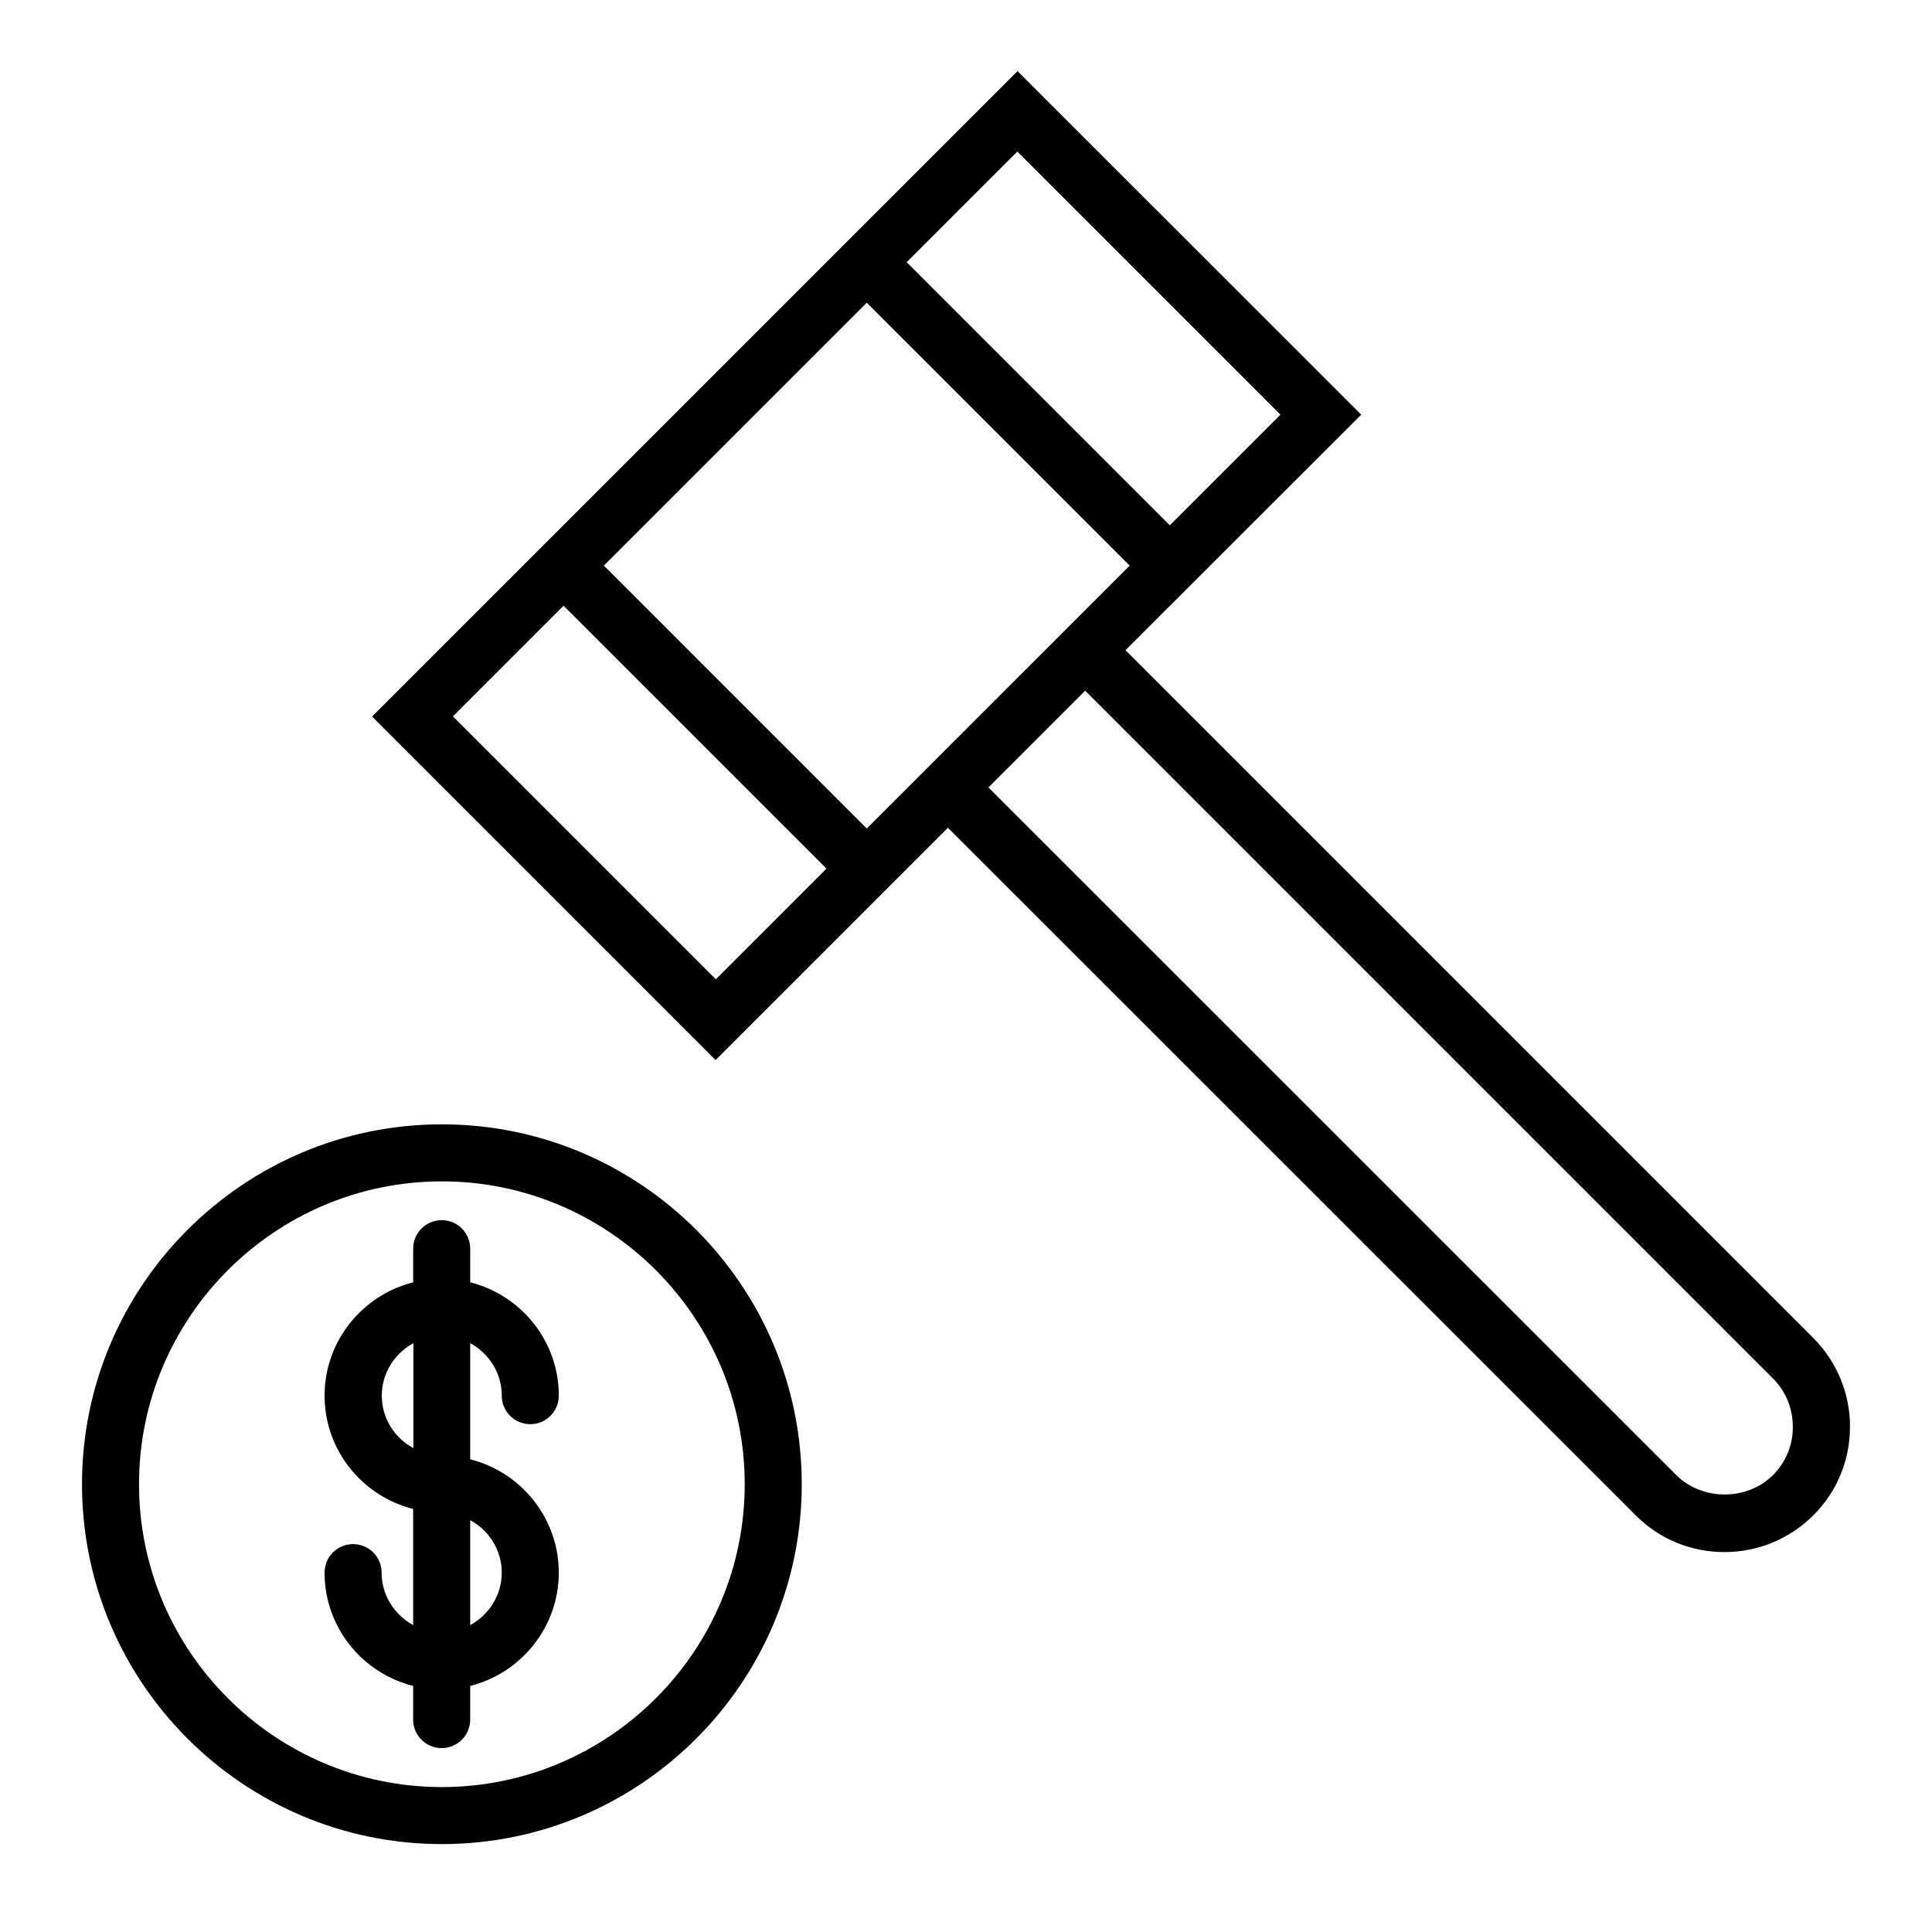
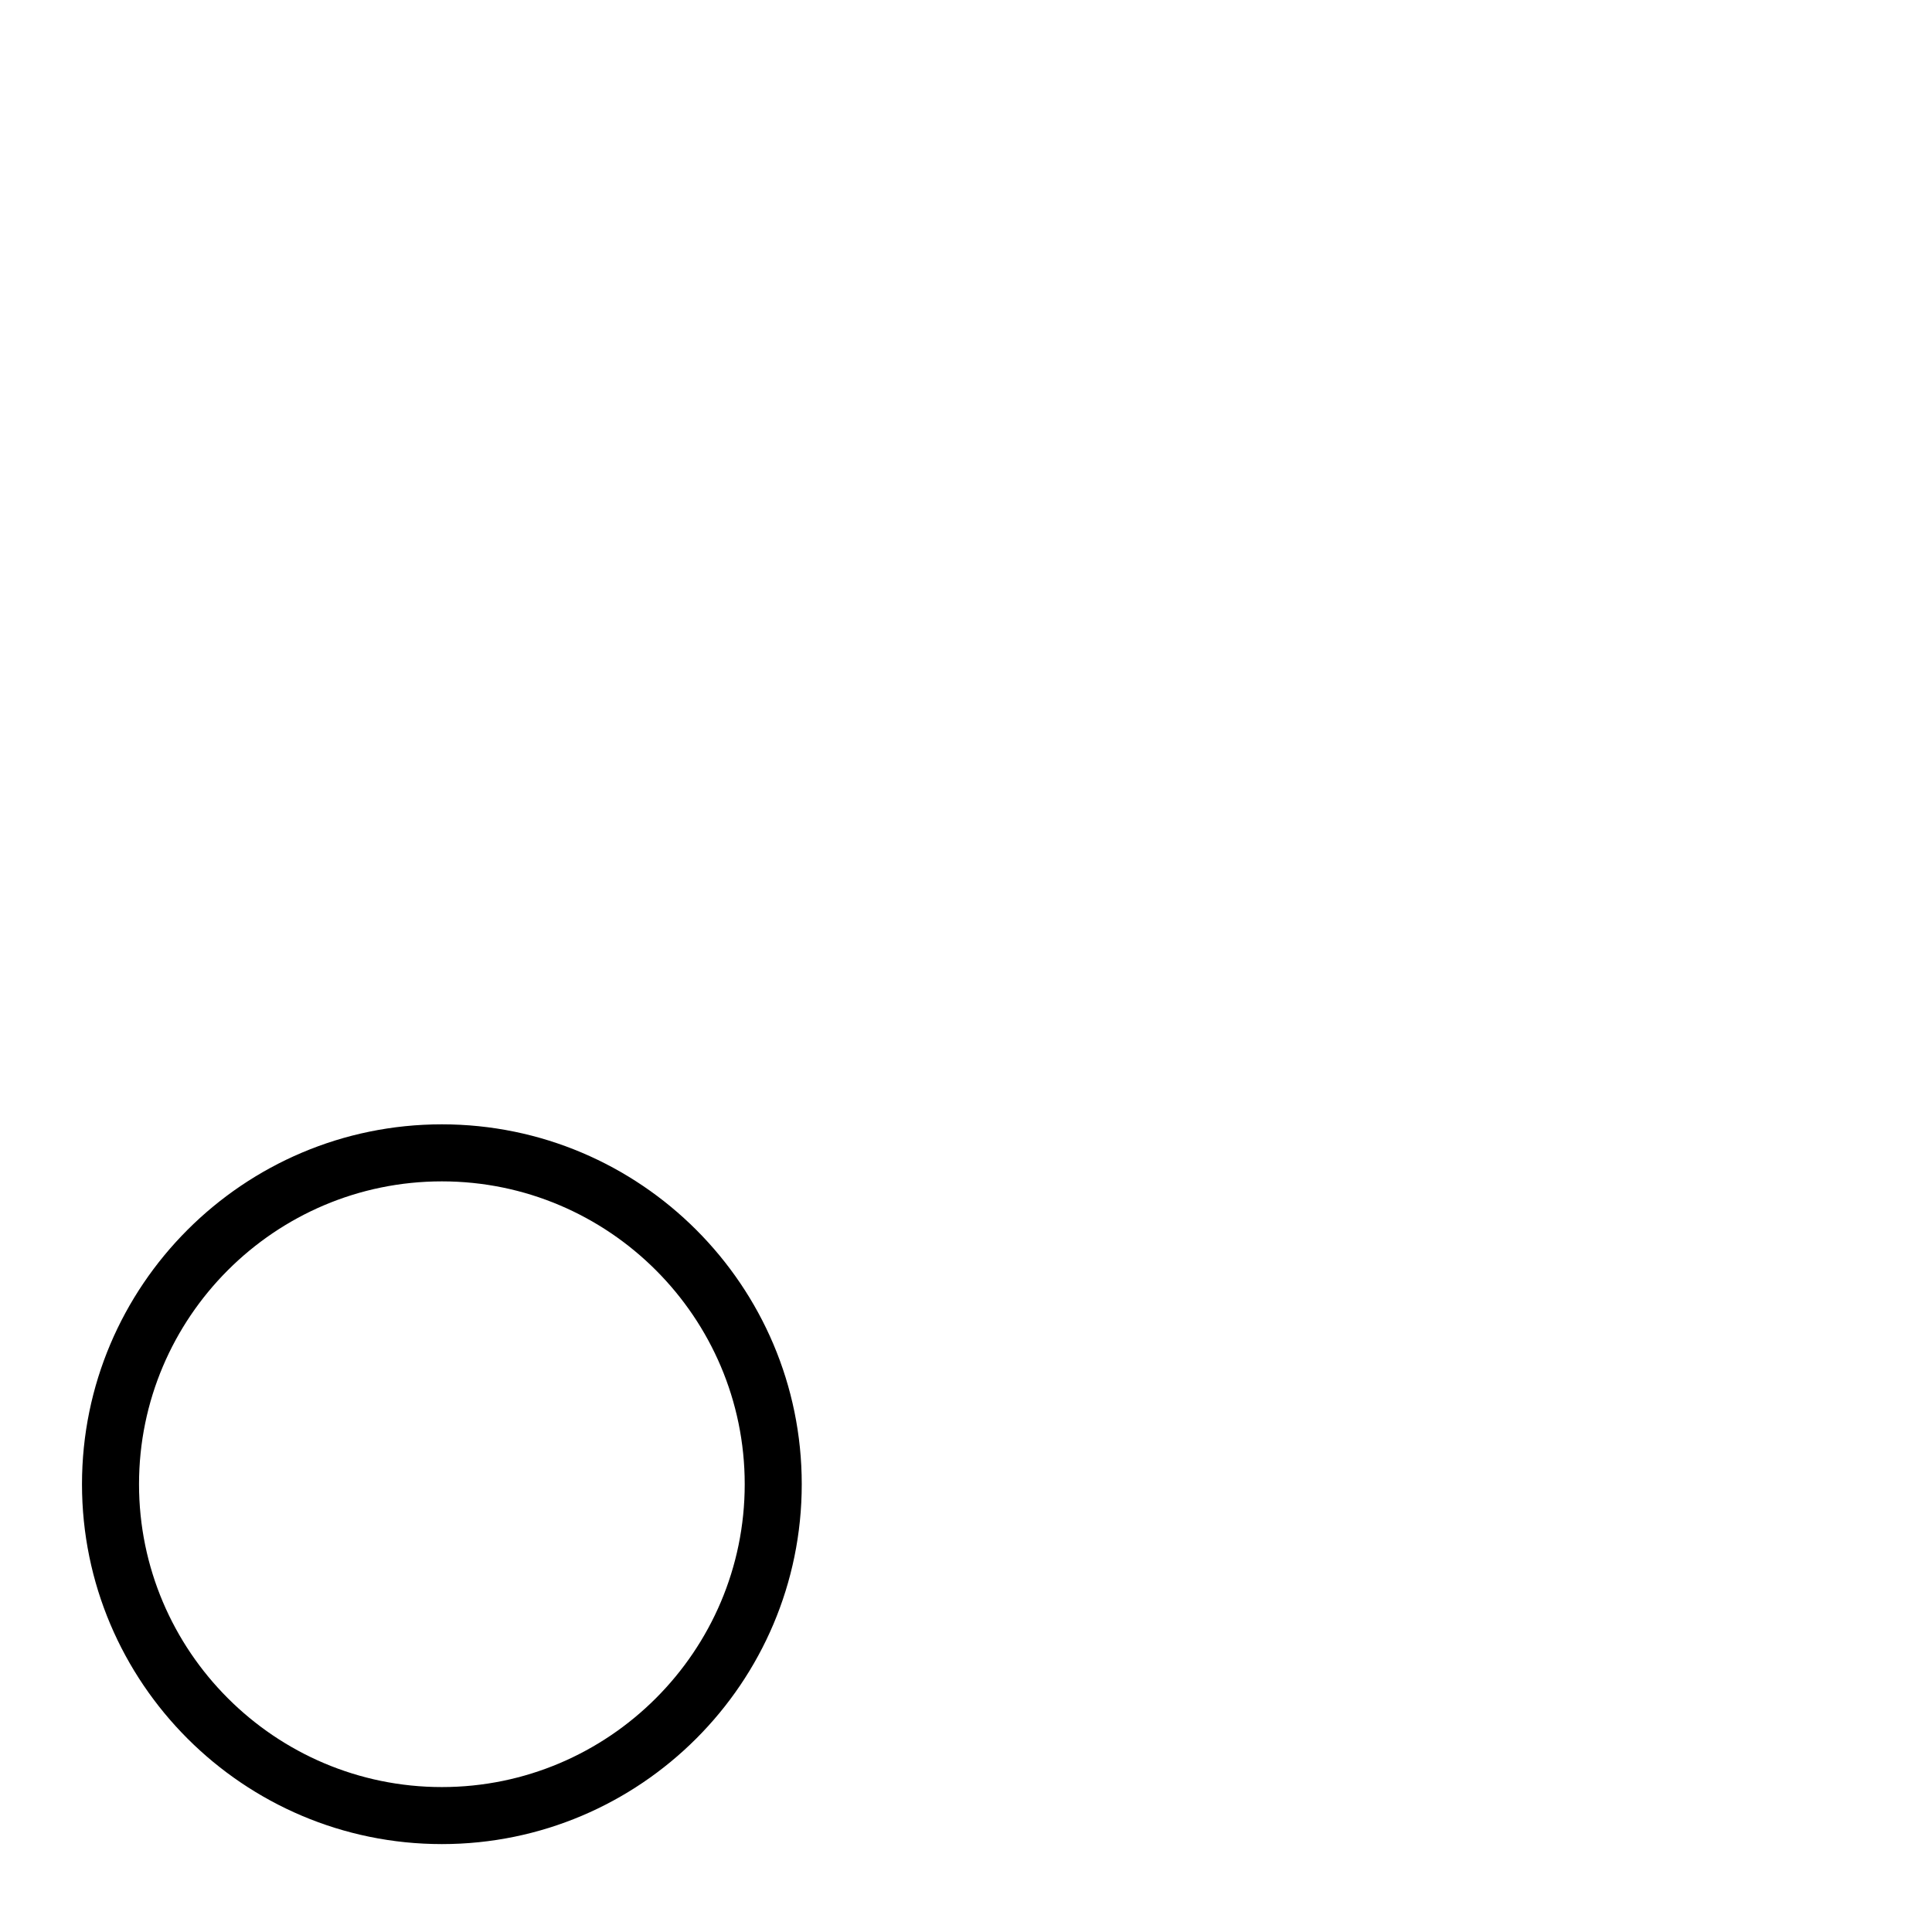
<svg xmlns="http://www.w3.org/2000/svg" fill="#000000" width="800px" height="800px" version="1.1" viewBox="144 144 512 512">
  <g>
-     <path d="m624.55 498.59-182.28-182.28 62.473-62.422-91.09-91.039-171.05 171.04 91.039 91.039 61.566-61.566 182.28 182.23c6.297 6.297 14.609 9.723 23.527 9.723 8.867 0 17.23-3.477 23.527-9.723 6.297-6.297 9.723-14.609 9.723-23.527 0-8.867-3.477-17.18-9.723-23.477zm-141.22-244.7-29.32 29.32-69.727-69.727 29.32-29.32zm-149.63 149.63-69.676-69.676 29.32-29.32 69.676 69.676zm40.004-39.949-69.676-69.68 69.676-69.676 69.676 69.676-11.789 11.789zm240.17 171.34c-6.852 6.852-18.793 6.852-25.645 0l-182.28-182.23 25.645-25.645 182.23 182.23c3.426 3.426 5.289 7.961 5.289 12.848 0.051 4.836-1.863 9.371-5.238 12.797z" />
-     <path d="m276.97 513.86c0 4.18 3.375 7.559 7.559 7.559 4.18 0 7.559-3.375 7.559-7.559 0-14.508-10.027-26.652-23.477-30.027v-8.918c0-4.18-3.375-7.559-7.559-7.559-4.18 0-7.559 3.375-7.559 7.559v8.918c-13.453 3.375-23.477 15.566-23.477 30.027 0 14.508 10.027 26.652 23.477 30.027v30.781c-4.938-2.719-8.363-7.859-8.363-13.906 0-4.18-3.375-7.559-7.559-7.559-4.18 0-7.559 3.375-7.559 7.559 0 14.508 10.027 26.652 23.477 30.027v8.918c0 4.18 3.375 7.559 7.559 7.559 4.18 0 7.559-3.375 7.559-7.559v-8.918c13.453-3.375 23.477-15.566 23.477-30.027 0-14.461-10.027-26.652-23.477-30.027v-30.781c4.988 2.723 8.363 7.91 8.363 13.906zm-31.789 0c0-5.996 3.375-11.184 8.363-13.906v27.809c-4.938-2.668-8.363-7.856-8.363-13.902zm31.789 46.906c0 5.996-3.375 11.184-8.363 13.906v-27.809c4.988 2.715 8.363 7.906 8.363 13.902z" />
-     <path d="m261.1 441.96c-52.598 0-95.371 42.773-95.371 95.371 0 52.598 42.773 95.371 95.371 95.371s95.371-42.773 95.371-95.371c0-52.598-42.773-95.371-95.371-95.371zm0 175.63c-44.234 0-80.258-36.023-80.258-80.258 0-44.234 36.023-80.258 80.258-80.258s80.258 36.023 80.258 80.258c0 44.234-36.023 80.258-80.258 80.258z" />
+     <path d="m261.1 441.96c-52.598 0-95.371 42.773-95.371 95.371 0 52.598 42.773 95.371 95.371 95.371s95.371-42.773 95.371-95.371c0-52.598-42.773-95.371-95.371-95.371zm0 175.63c-44.234 0-80.258-36.023-80.258-80.258 0-44.234 36.023-80.258 80.258-80.258s80.258 36.023 80.258 80.258c0 44.234-36.023 80.258-80.258 80.258" />
  </g>
</svg>